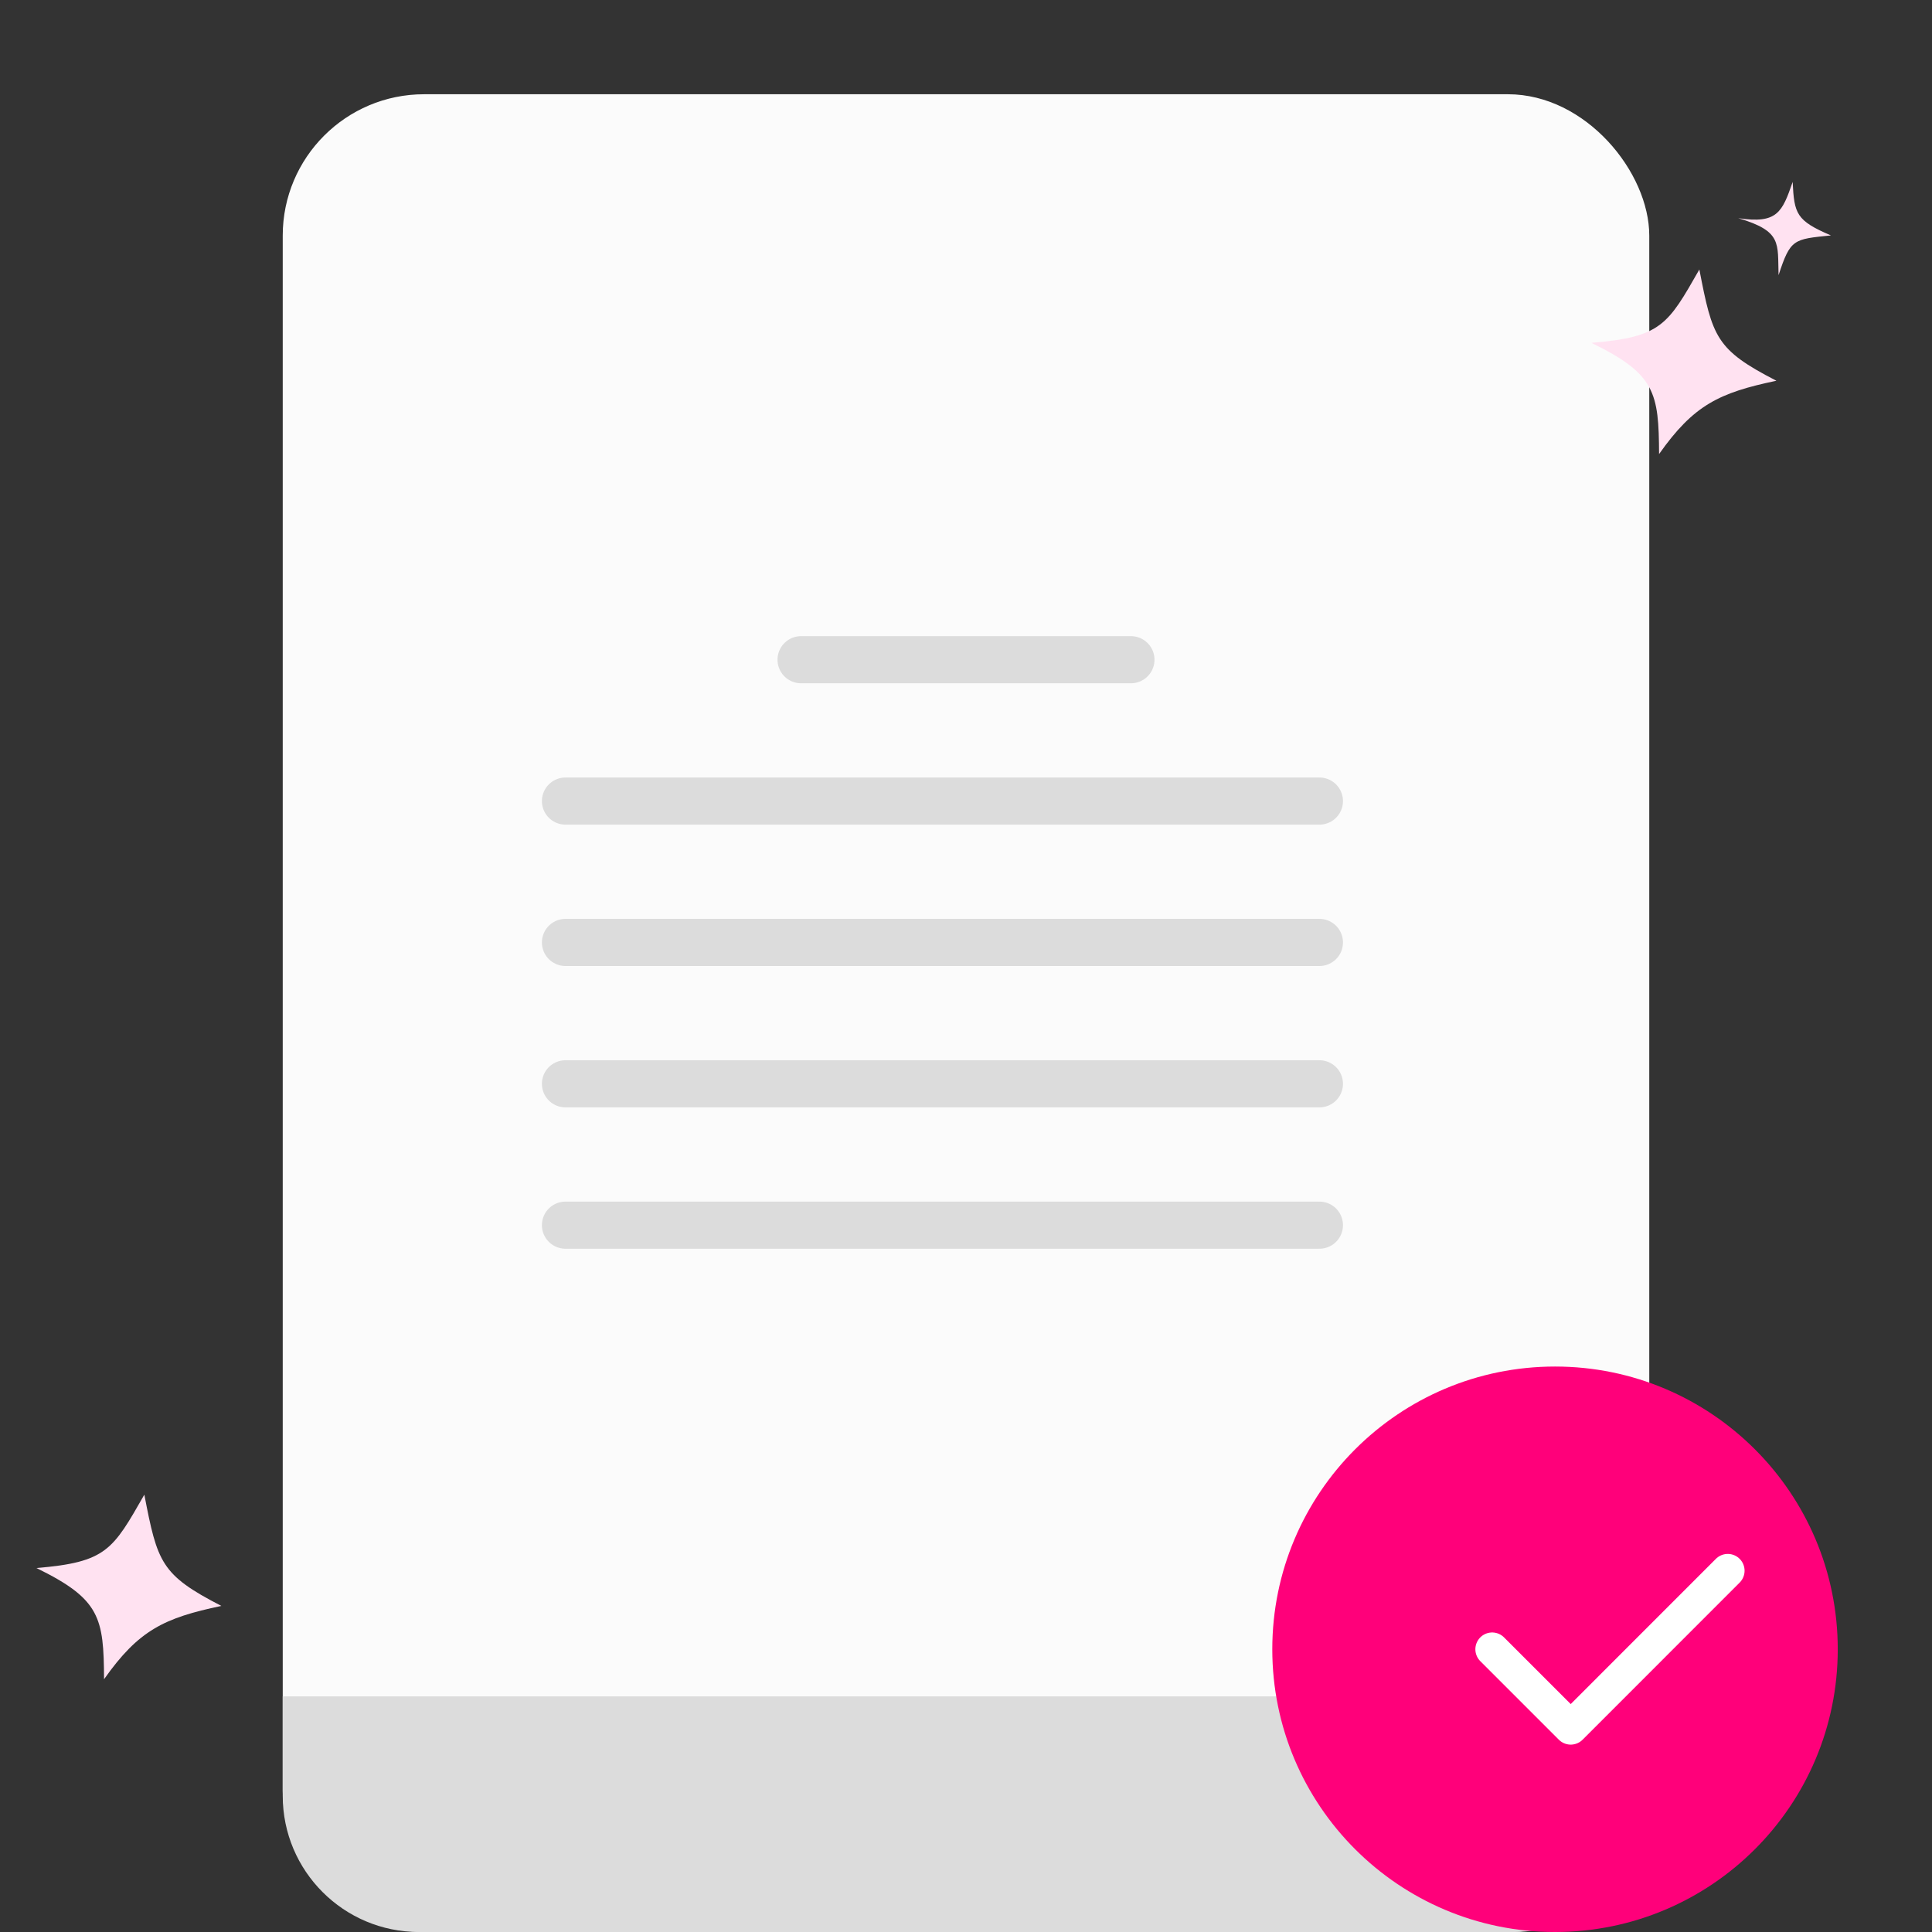
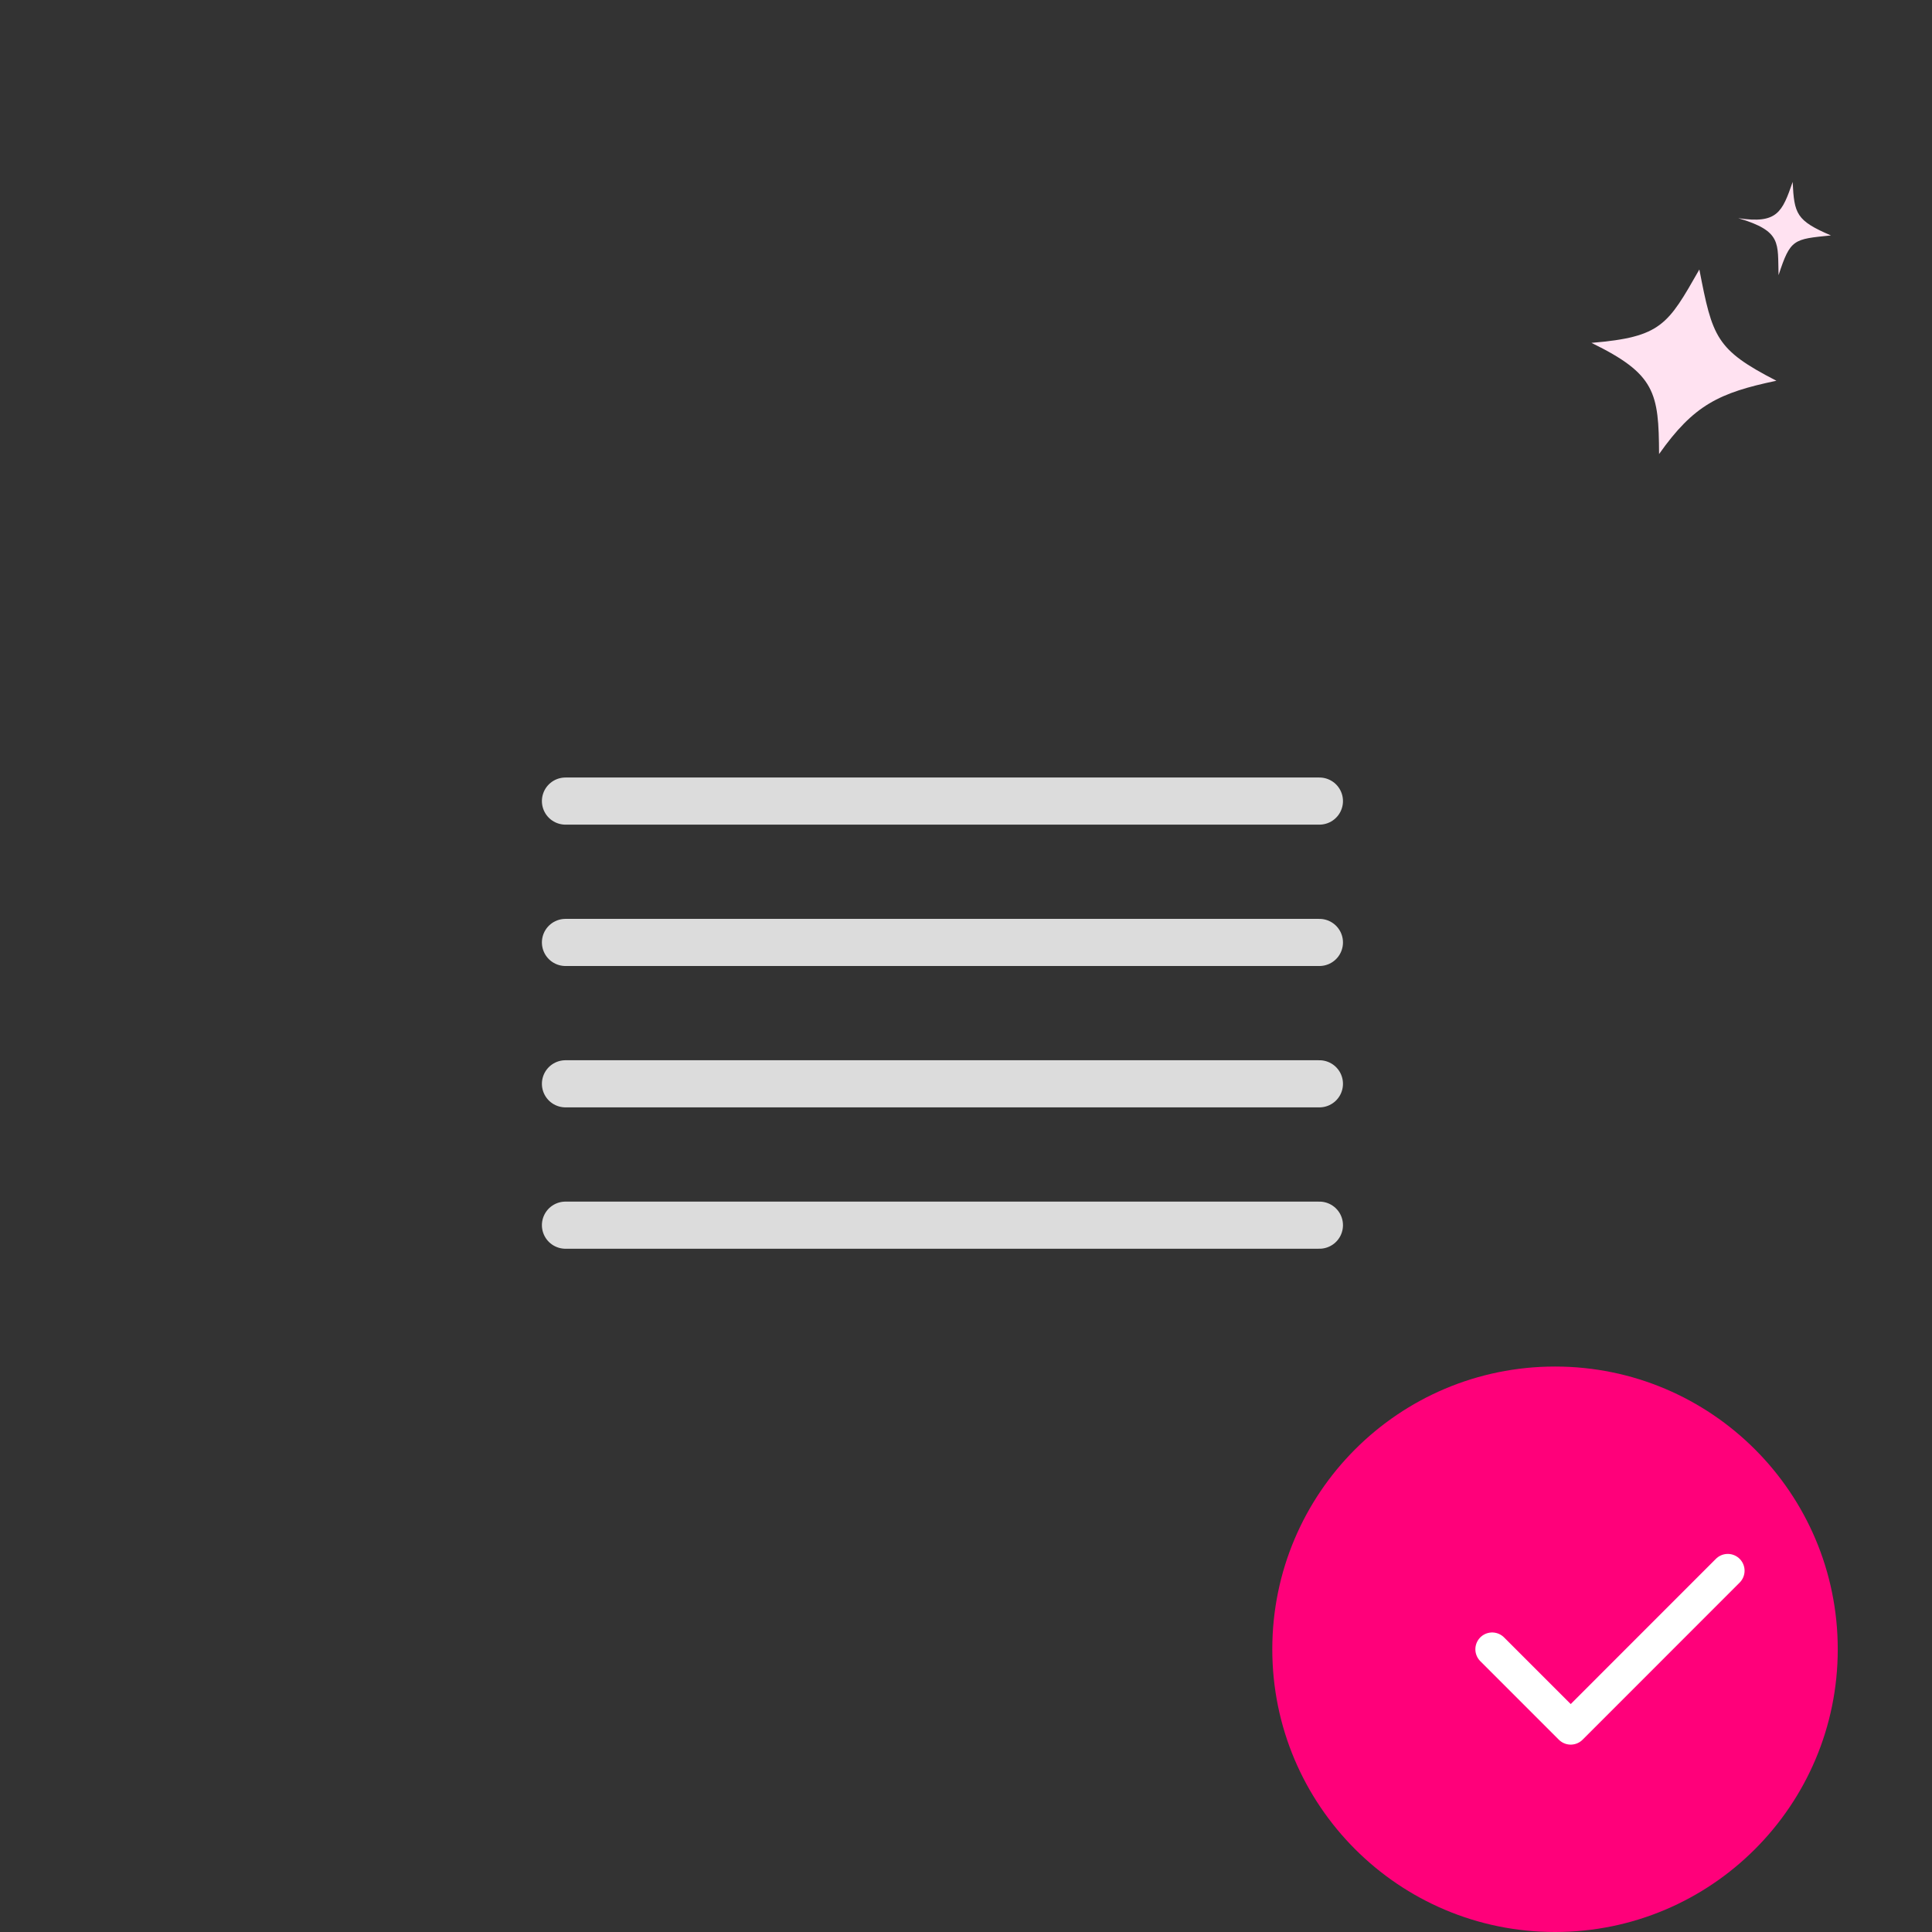
<svg xmlns="http://www.w3.org/2000/svg" width="41" height="41" viewBox="0 0 41 41" fill="none">
  <rect x="0" y="0" width="41" height="41" fill="#333333" stroke="none" />
-   <rect x="6" y="2" width="29" height="39" rx="3" fill="#FBFBFB" />
-   <path d="M6 36H35V38.11C35 39.706 33.706 41 32.11 41H8.89C7.294 41 6 39.706 6 38.11V36Z" fill="#DCDCDC" />
  <path d="M12 17H28" stroke="#DCDCDC" stroke-linecap="round" />
-   <path d="M17 14H24" stroke="#DCDCDC" stroke-linecap="round" />
  <path d="M36.063 5.719C36.341 7.158 36.414 7.42 37.698 8.08C36.482 8.335 35.943 8.594 35.208 9.636C35.202 8.329 35.128 7.937 33.773 7.276C35.259 7.153 35.393 6.892 36.063 5.719Z" fill="#FFE2F1" />
-   <path d="M3.063 31.719C3.341 33.158 3.414 33.42 4.698 34.08C3.482 34.335 2.943 34.594 2.208 35.636C2.202 34.329 2.128 33.937 0.773 33.276C2.259 33.153 2.393 32.892 3.063 31.719Z" fill="#FFE2F1" />
  <path d="M38.043 3.861C38.076 4.54 38.12 4.682 38.855 4.996C38.06 5.077 37.996 5.068 37.744 5.839C37.721 5.161 37.825 4.907 36.888 4.63C37.717 4.756 37.821 4.502 38.043 3.861Z" fill="#FFE2F1" />
  <path d="M12 20H28" stroke="#DCDCDC" stroke-linecap="round" />
  <path d="M12 23H28" stroke="#DCDCDC" stroke-linecap="round" />
  <path d="M12 26H28" stroke="#DCDCDC" stroke-linecap="round" />
  <circle cx="33" cy="35" r="6" fill="#FF007A" />
  <path d="M31.666 35L33.333 36.667L36.666 33.333" stroke="white" stroke-width="0.713" stroke-linecap="round" stroke-linejoin="round" />
</svg>